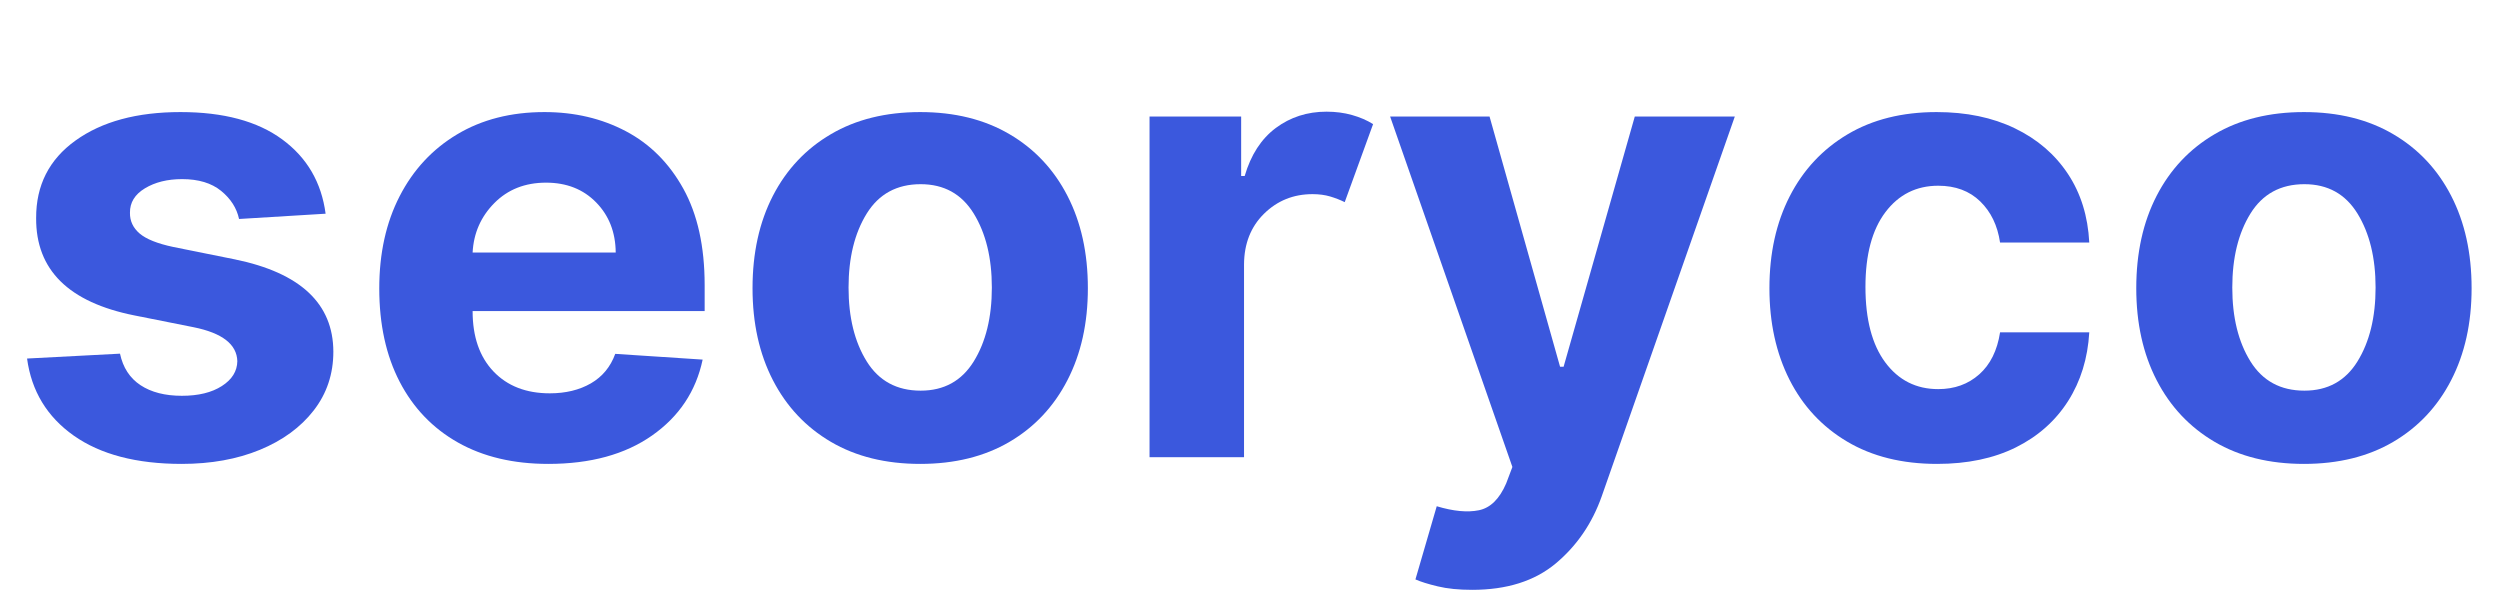
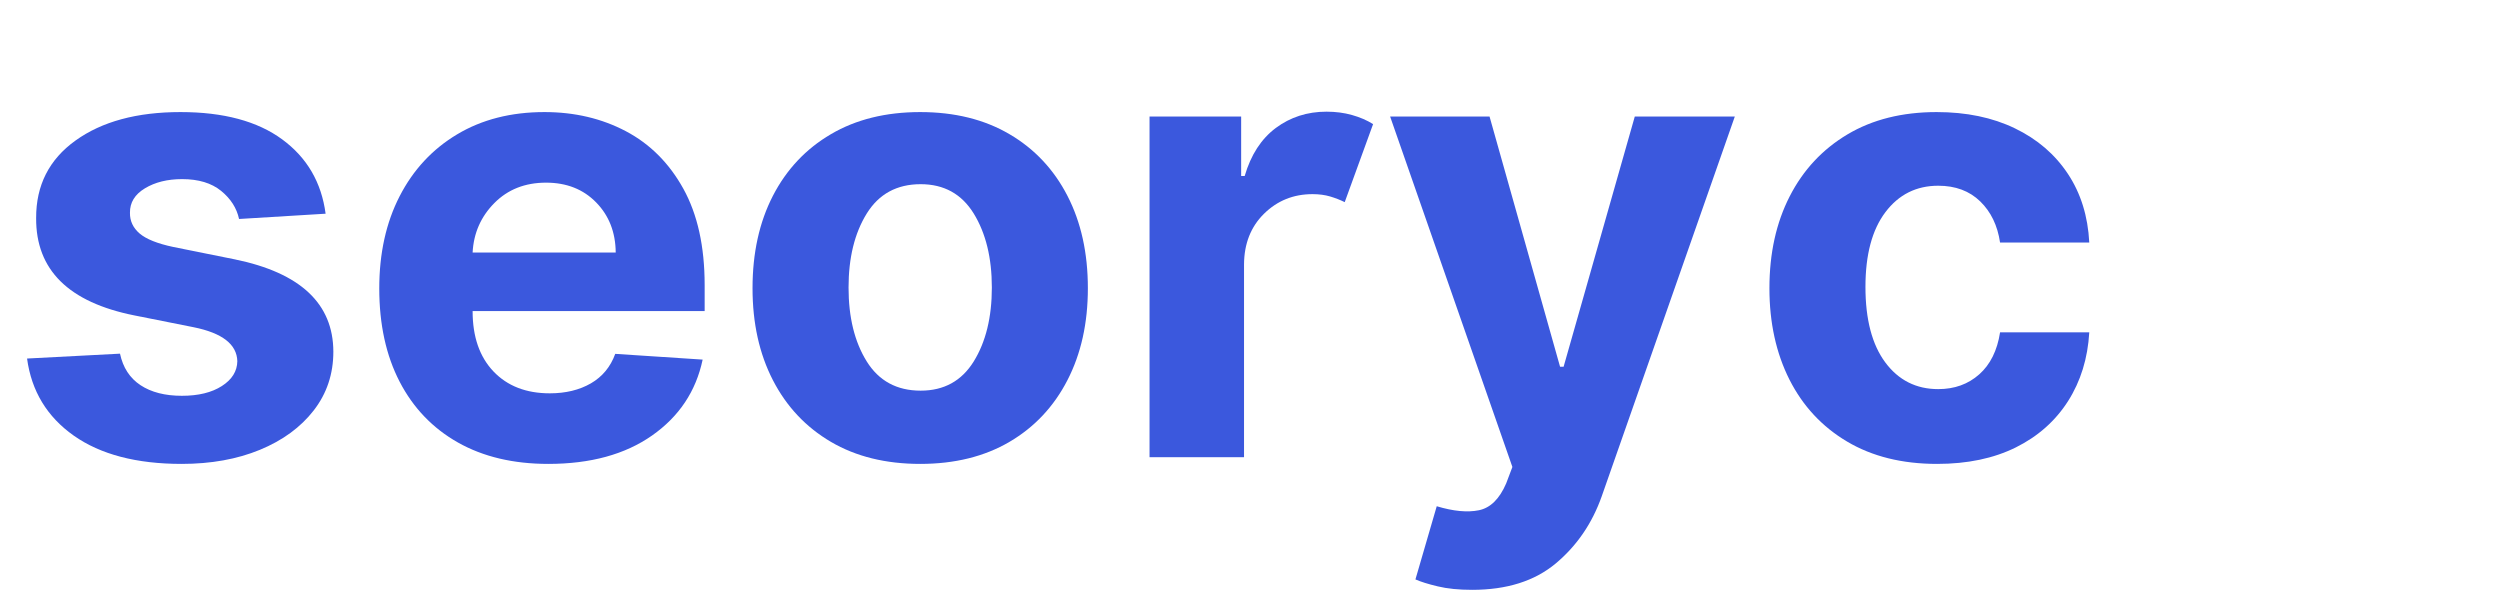
<svg xmlns="http://www.w3.org/2000/svg" width="780" zoomAndPan="magnify" viewBox="0 0 585 142.5" height="190" preserveAspectRatio="xMidYMid meet" version="1.0">
  <defs>
    <g />
  </defs>
  <g fill="#3b58dd" fill-opacity="1">
    <g transform="translate(1.035, 106.991)">
      <g>
        <path d="M 75.156 -56.984 L 54.906 -55.75 C 54.352 -58.301 52.953 -60.492 50.703 -62.328 C 48.453 -64.16 45.41 -65.078 41.578 -65.078 C 38.148 -65.078 35.25 -64.359 32.875 -62.922 C 30.508 -61.492 29.344 -59.586 29.375 -57.203 C 29.344 -55.297 30.094 -53.68 31.625 -52.359 C 33.164 -51.047 35.789 -49.992 39.5 -49.203 L 53.922 -46.297 C 69.254 -43.148 76.938 -35.953 76.969 -24.703 C 76.969 -19.484 75.438 -14.898 72.375 -10.953 C 69.312 -7.004 65.113 -3.93 59.781 -1.734 C 54.457 0.461 48.352 1.562 41.469 1.562 C 30.914 1.562 22.504 -0.641 16.234 -5.047 C 9.973 -9.461 6.328 -15.477 5.297 -23.094 L 27.047 -24.234 C 27.734 -20.984 29.332 -18.523 31.844 -16.859 C 34.352 -15.203 37.578 -14.375 41.516 -14.375 C 45.391 -14.375 48.508 -15.133 50.875 -16.656 C 53.25 -18.176 54.457 -20.113 54.5 -22.469 C 54.395 -26.414 50.984 -29.066 44.266 -30.422 L 30.469 -33.172 C 15.031 -36.242 7.348 -43.836 7.422 -55.953 C 7.391 -63.629 10.461 -69.68 16.641 -74.109 C 22.816 -78.547 31.004 -80.766 41.203 -80.766 C 51.273 -80.766 59.207 -78.633 65 -74.375 C 70.801 -70.113 74.188 -64.316 75.156 -56.984 Z M 75.156 -56.984 " />
      </g>
    </g>
  </g>
  <g fill="#3b58dd" fill-opacity="1">
    <g transform="translate(83.139, 106.991)">
      <g>
        <path d="M 45.156 1.562 C 36.988 1.562 29.945 -0.102 24.031 -3.438 C 18.113 -6.781 13.562 -11.523 10.375 -17.672 C 7.195 -23.816 5.609 -31.094 5.609 -39.5 C 5.609 -47.695 7.195 -54.891 10.375 -61.078 C 13.562 -67.273 18.051 -72.102 23.844 -75.562 C 29.645 -79.031 36.453 -80.766 44.266 -80.766 C 51.297 -80.766 57.641 -79.273 63.297 -76.297 C 68.953 -73.316 73.441 -68.828 76.766 -62.828 C 80.086 -56.828 81.75 -49.312 81.75 -40.281 L 81.75 -34.203 L 27.453 -34.203 L 27.453 -34.156 C 27.453 -28.195 29.078 -23.504 32.328 -20.078 C 35.586 -16.66 39.984 -14.953 45.516 -14.953 C 49.223 -14.953 52.426 -15.727 55.125 -17.281 C 57.82 -18.844 59.723 -21.145 60.828 -24.188 L 81.281 -22.844 C 79.719 -15.438 75.77 -9.516 69.438 -5.078 C 63.113 -0.648 55.02 1.562 45.156 1.562 Z M 27.453 -47.906 L 60.938 -47.906 C 60.895 -52.645 59.367 -56.551 56.359 -59.625 C 53.348 -62.707 49.441 -64.25 44.641 -64.25 C 39.723 -64.25 35.688 -62.656 32.531 -59.469 C 29.383 -56.289 27.691 -52.438 27.453 -47.906 Z M 27.453 -47.906 " />
      </g>
    </g>
  </g>
  <g fill="#3b58dd" fill-opacity="1">
    <g transform="translate(170.483, 106.991)">
      <g>
        <path d="M 44.844 1.562 C 36.781 1.562 29.816 -0.156 23.953 -3.594 C 18.086 -7.039 13.562 -11.852 10.375 -18.031 C 7.195 -24.207 5.609 -31.379 5.609 -39.547 C 5.609 -47.785 7.195 -54.992 10.375 -61.172 C 13.562 -67.348 18.086 -72.156 23.953 -75.594 C 29.816 -79.039 36.781 -80.766 44.844 -80.766 C 52.906 -80.766 59.867 -79.039 65.734 -75.594 C 71.598 -72.156 76.117 -67.348 79.297 -61.172 C 82.484 -54.992 84.078 -47.785 84.078 -39.547 C 84.078 -31.379 82.484 -24.207 79.297 -18.031 C 76.117 -11.852 71.598 -7.039 65.734 -3.594 C 59.867 -0.156 52.906 1.562 44.844 1.562 Z M 44.953 -15.578 C 50.41 -15.578 54.551 -17.859 57.375 -22.422 C 60.195 -26.984 61.609 -32.742 61.609 -39.703 C 61.609 -46.66 60.195 -52.43 57.375 -57.016 C 54.551 -61.598 50.41 -63.891 44.953 -63.891 C 39.379 -63.891 35.172 -61.598 32.328 -57.016 C 29.492 -52.43 28.078 -46.66 28.078 -39.703 C 28.078 -32.742 29.492 -26.984 32.328 -22.422 C 35.172 -17.859 39.379 -15.578 44.953 -15.578 Z M 44.953 -15.578 " />
      </g>
    </g>
  </g>
  <g fill="#3b58dd" fill-opacity="1">
    <g transform="translate(260.164, 106.991)">
      <g>
        <path d="M 8.828 0 L 8.828 -79.719 L 30.266 -79.719 L 30.266 -65.812 L 31.094 -65.812 C 32.539 -70.758 34.969 -74.504 38.375 -77.047 C 41.789 -79.586 45.742 -80.859 50.234 -80.859 C 52.379 -80.859 54.367 -80.598 56.203 -80.078 C 58.035 -79.566 59.68 -78.859 61.141 -77.953 L 54.5 -59.688 C 53.457 -60.207 52.32 -60.648 51.094 -61.016 C 49.863 -61.379 48.488 -61.562 46.969 -61.562 C 42.508 -61.562 38.727 -60.035 35.625 -56.984 C 32.531 -53.941 30.969 -49.984 30.938 -45.109 L 30.938 0 Z M 8.828 0 " />
      </g>
    </g>
  </g>
  <g fill="#3b58dd" fill-opacity="1">
    <g transform="translate(322.805, 106.991)">
      <g>
        <path d="M 21.688 31.031 C 18.539 31.031 15.852 30.758 13.625 30.219 C 11.395 29.688 9.656 29.145 8.406 28.594 L 13.391 11.469 C 17.297 12.645 20.586 12.957 23.266 12.406 C 25.953 11.852 28.078 9.758 29.641 6.125 L 31.094 2.281 L 2.484 -79.719 L 25.75 -79.719 L 42.25 -21.172 L 43.078 -21.172 L 59.734 -79.719 L 83.141 -79.719 L 52 9.141 C 49.75 15.504 46.16 20.742 41.234 24.859 C 36.305 28.973 29.789 31.031 21.688 31.031 Z M 21.688 31.031 " />
      </g>
    </g>
  </g>
  <g fill="#3b58dd" fill-opacity="1">
    <g transform="translate(408.437, 106.991)">
      <g>
        <path d="M 44.844 1.562 C 36.676 1.562 29.66 -0.176 23.797 -3.656 C 17.93 -7.133 13.43 -11.969 10.297 -18.156 C 7.172 -24.352 5.609 -31.484 5.609 -39.547 C 5.609 -47.711 7.191 -54.883 10.359 -61.062 C 13.523 -67.238 18.031 -72.066 23.875 -75.547 C 29.719 -79.023 36.672 -80.766 44.734 -80.766 C 51.691 -80.766 57.789 -79.5 63.031 -76.969 C 68.27 -74.445 72.406 -70.898 75.438 -66.328 C 78.469 -61.766 80.141 -56.398 80.453 -50.234 L 59.578 -50.234 C 58.992 -54.211 57.445 -57.422 54.938 -59.859 C 52.426 -62.305 49.148 -63.531 45.109 -63.531 C 39.984 -63.531 35.863 -61.469 32.75 -57.344 C 29.633 -53.227 28.078 -47.398 28.078 -39.859 C 28.078 -32.242 29.625 -26.352 32.719 -22.188 C 35.82 -18.02 39.953 -15.938 45.109 -15.938 C 48.91 -15.938 52.109 -17.086 54.703 -19.391 C 57.297 -21.691 58.922 -24.969 59.578 -29.219 L 80.453 -29.219 C 80.098 -23.133 78.441 -17.77 75.484 -13.125 C 72.523 -8.488 68.453 -4.879 63.266 -2.297 C 58.078 0.273 51.938 1.562 44.844 1.562 Z M 44.844 1.562 " />
      </g>
    </g>
  </g>
  <g fill="#3b58dd" fill-opacity="1">
    <g transform="translate(494.277, 106.991)">
      <g>
-         <path d="M 44.844 1.562 C 36.781 1.562 29.816 -0.156 23.953 -3.594 C 18.086 -7.039 13.562 -11.852 10.375 -18.031 C 7.195 -24.207 5.609 -31.379 5.609 -39.547 C 5.609 -47.785 7.195 -54.992 10.375 -61.172 C 13.562 -67.348 18.086 -72.156 23.953 -75.594 C 29.816 -79.039 36.781 -80.766 44.844 -80.766 C 52.906 -80.766 59.867 -79.039 65.734 -75.594 C 71.598 -72.156 76.117 -67.348 79.297 -61.172 C 82.484 -54.992 84.078 -47.785 84.078 -39.547 C 84.078 -31.379 82.484 -24.207 79.297 -18.031 C 76.117 -11.852 71.598 -7.039 65.734 -3.594 C 59.867 -0.156 52.906 1.562 44.844 1.562 Z M 44.953 -15.578 C 50.41 -15.578 54.551 -17.859 57.375 -22.422 C 60.195 -26.984 61.609 -32.742 61.609 -39.703 C 61.609 -46.66 60.195 -52.43 57.375 -57.016 C 54.551 -61.598 50.41 -63.891 44.953 -63.891 C 39.379 -63.891 35.172 -61.598 32.328 -57.016 C 29.492 -52.43 28.078 -46.66 28.078 -39.703 C 28.078 -32.742 29.492 -26.984 32.328 -22.422 C 35.172 -17.859 39.379 -15.578 44.953 -15.578 Z M 44.953 -15.578 " />
-       </g>
+         </g>
    </g>
  </g>
</svg>